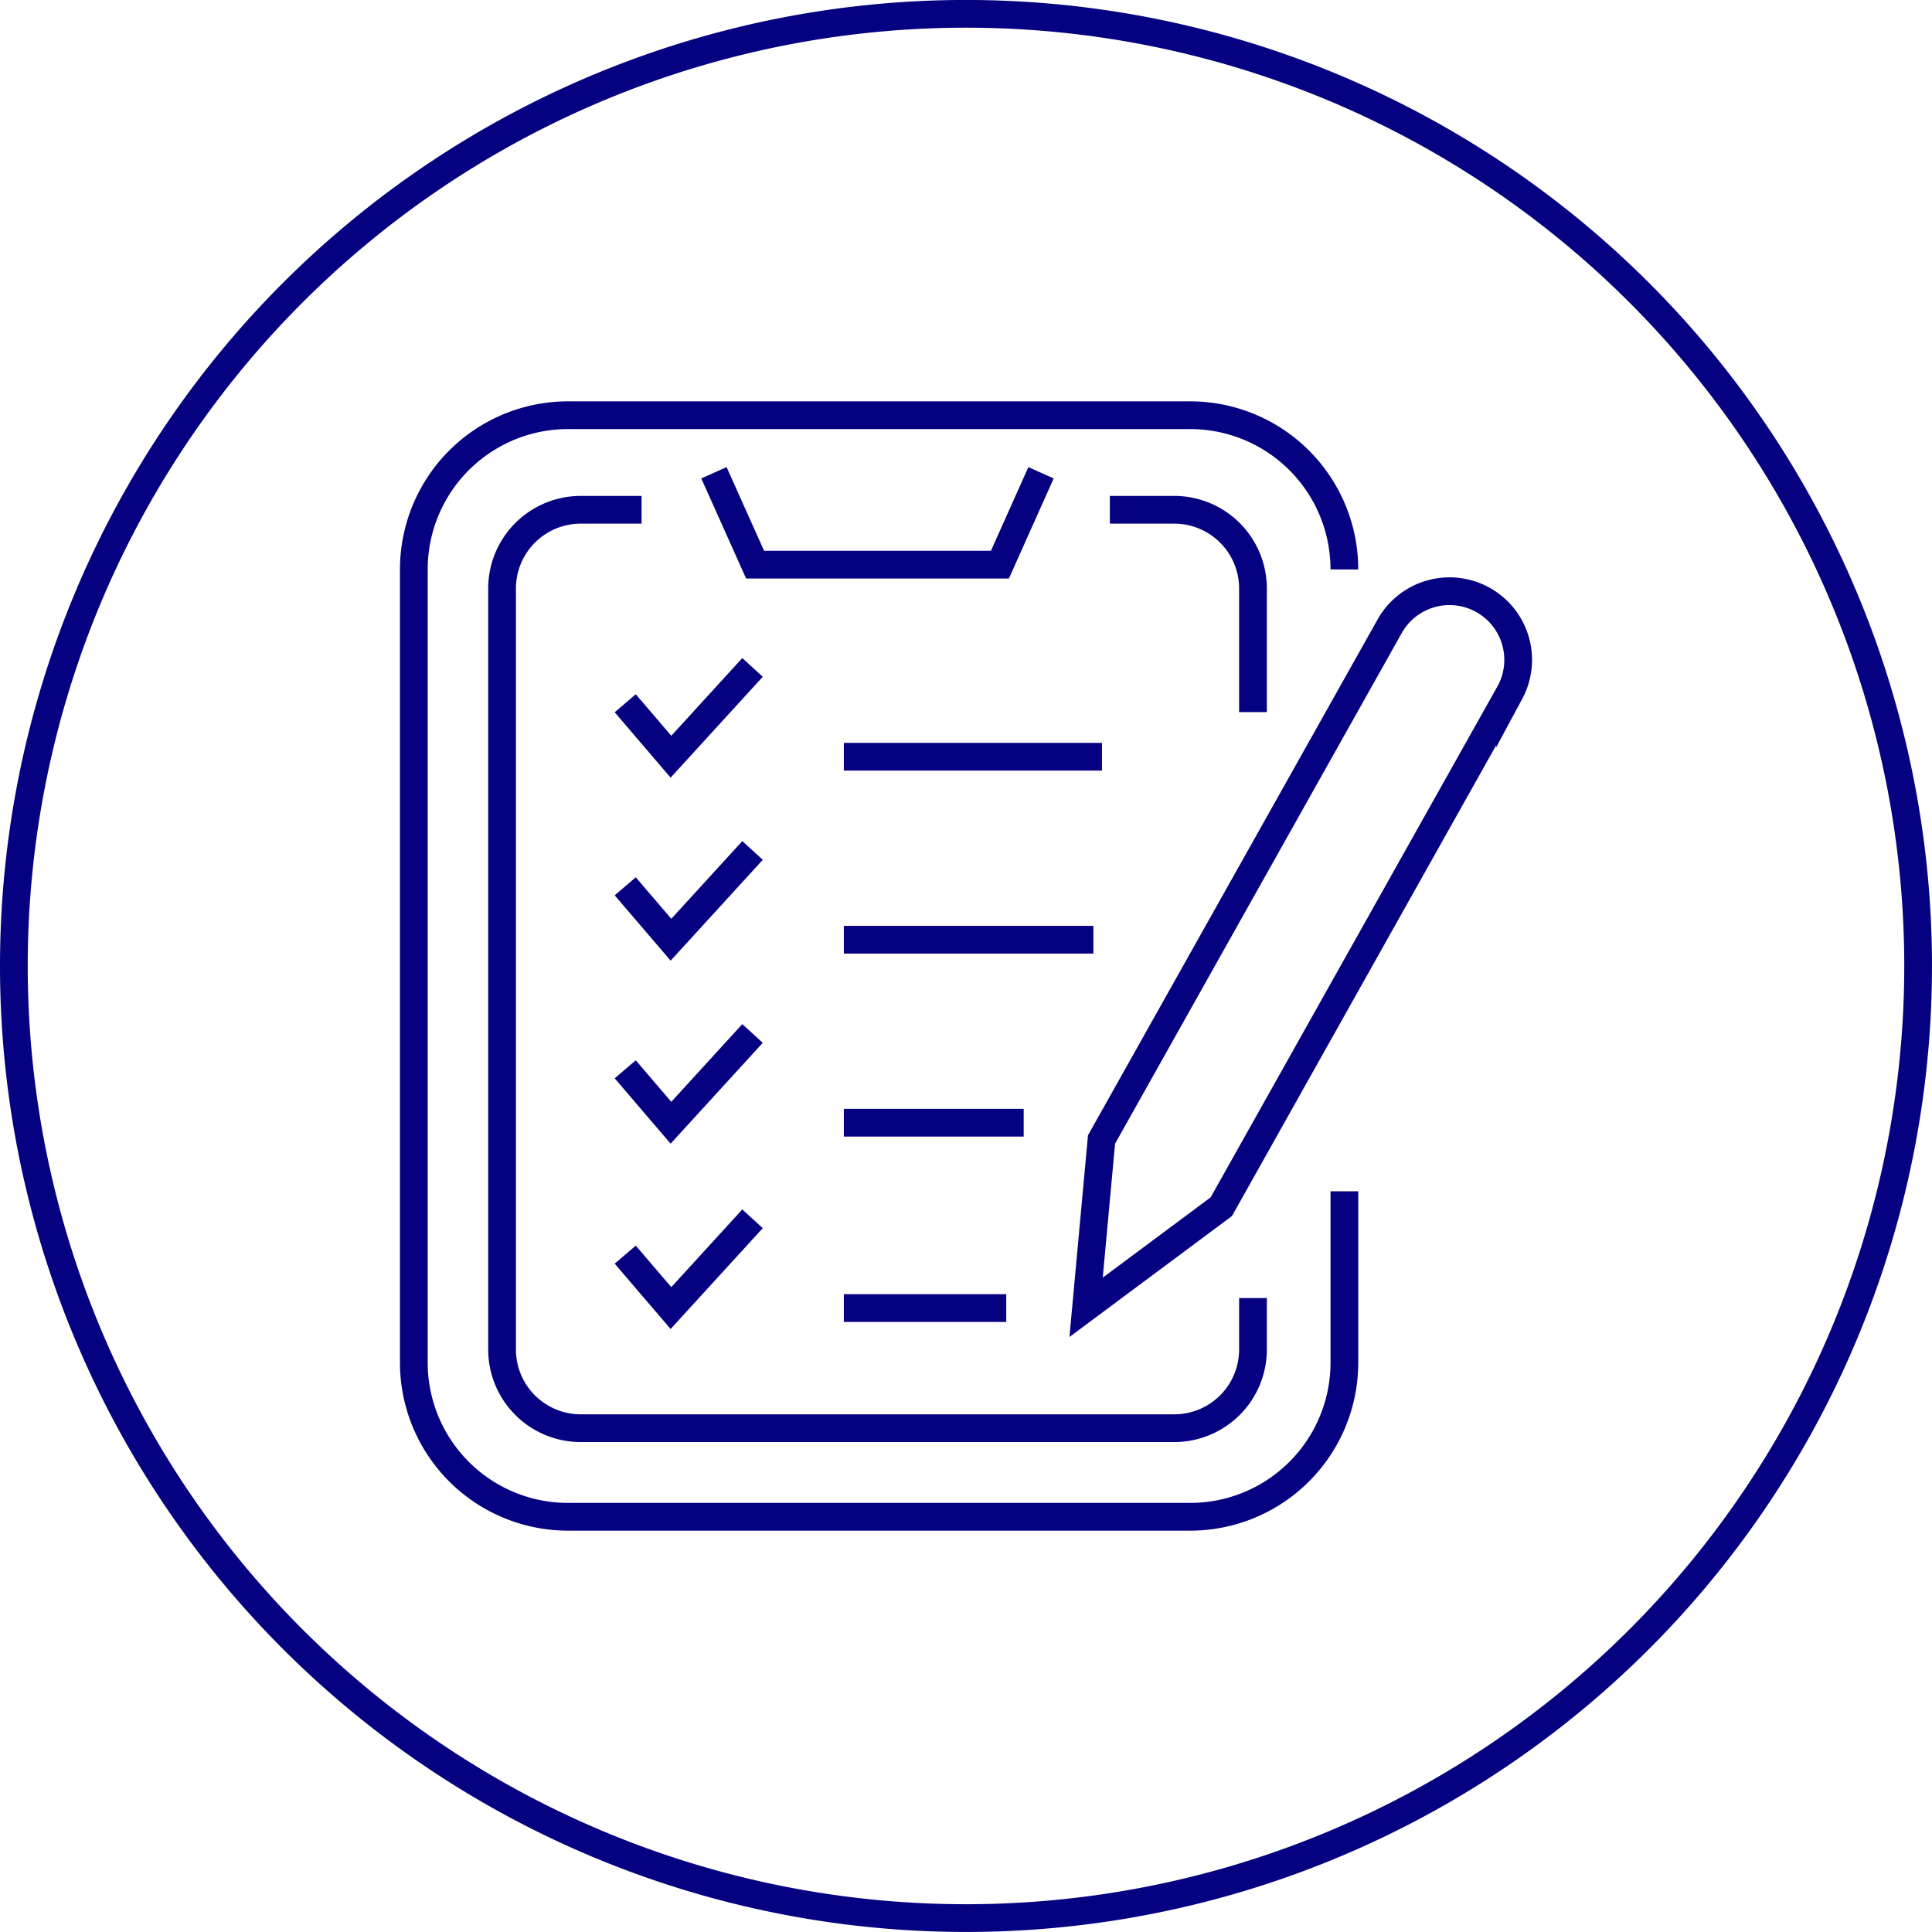
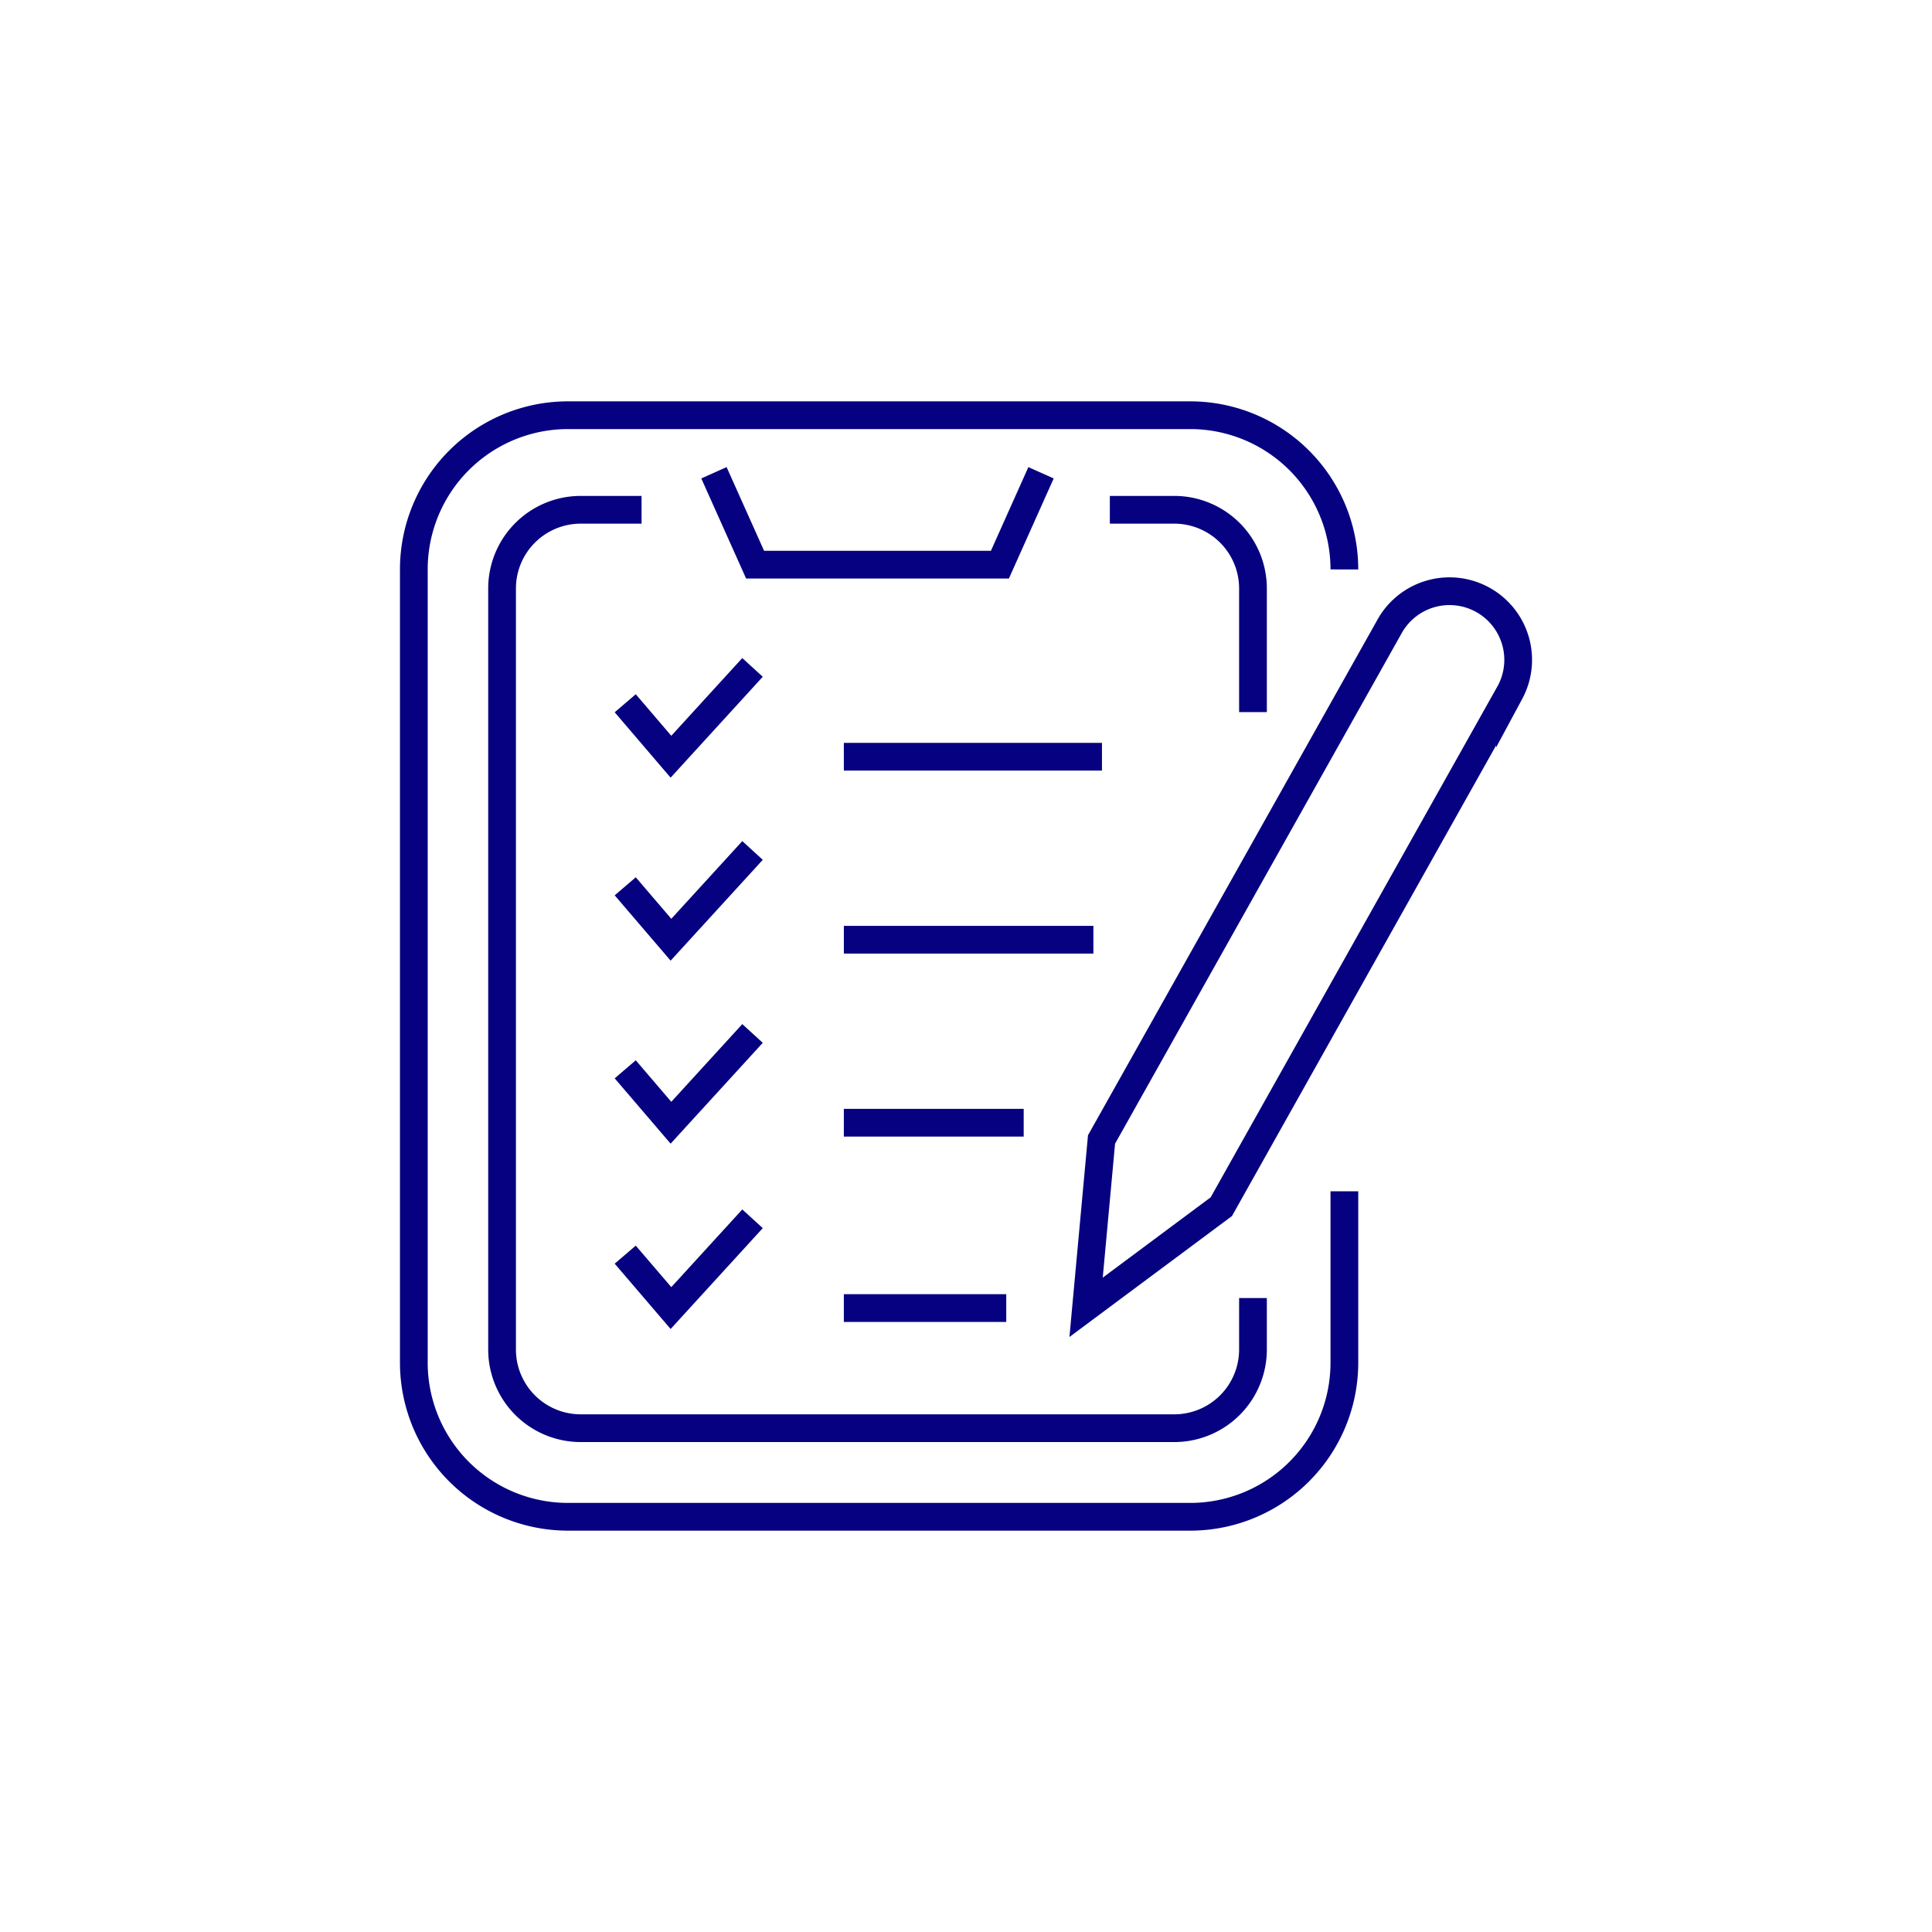
<svg xmlns="http://www.w3.org/2000/svg" width="208.985" height="208.985" viewBox="0 0 208.985 208.985">
  <g id="グループ_92547" data-name="グループ 92547" transform="translate(-1214.722 -4051.215)">
    <g id="グループ_92539" data-name="グループ 92539">
      <path id="パス_140145" data-name="パス 140145" d="M28.192,51.461l-8.824,9.657-4.946-5.779m23.648,5.779H57.524M28.192,71.508l-8.824,9.657-4.946-5.779m23.648,5.779H55.637m-27.444-49.5-8.824,9.657-4.946-5.779m23.648,5.779H65.064M28.192,11.865l-8.824,9.661-4.946-5.783m23.648,5.783H65.992M82.326,16.7V3.327a8.515,8.515,0,0,0-8.512-8.512H66.843m-50.655,0H9.607A8.512,8.512,0,0,0,1.1,3.327v82.32a8.51,8.51,0,0,0,8.512,8.512H73.814a8.514,8.514,0,0,0,8.512-8.508v-5.57M24.019-9.189,28.47.75H54.951L59.4-9.189M92.213,1.266A16.678,16.678,0,0,0,75.532-15.415H8.236A16.677,16.677,0,0,0-8.445,1.262v85.8A16.678,16.678,0,0,0,8.236,103.742h67.3A16.678,16.678,0,0,0,92.213,87.061V68.536m17.913-53.973L78.9,70.2,64.274,81.083l1.67-18.156L97.176,7.3a7.426,7.426,0,0,1,12.95,7.267Z" transform="translate(1267.931 4111.544)" fill="none" stroke="#060180" stroke-miterlimit="10" stroke-width="3" />
    </g>
-     <path id="パス_140152" data-name="パス 140152" d="M79.252,158.5A102.992,102.992,0,1,0-23.74,55.512,102.994,102.994,0,0,0,79.252,158.5Z" transform="translate(1239.962 4100.195)" fill="none" stroke="#060180" stroke-width="3" />
  </g>
</svg>